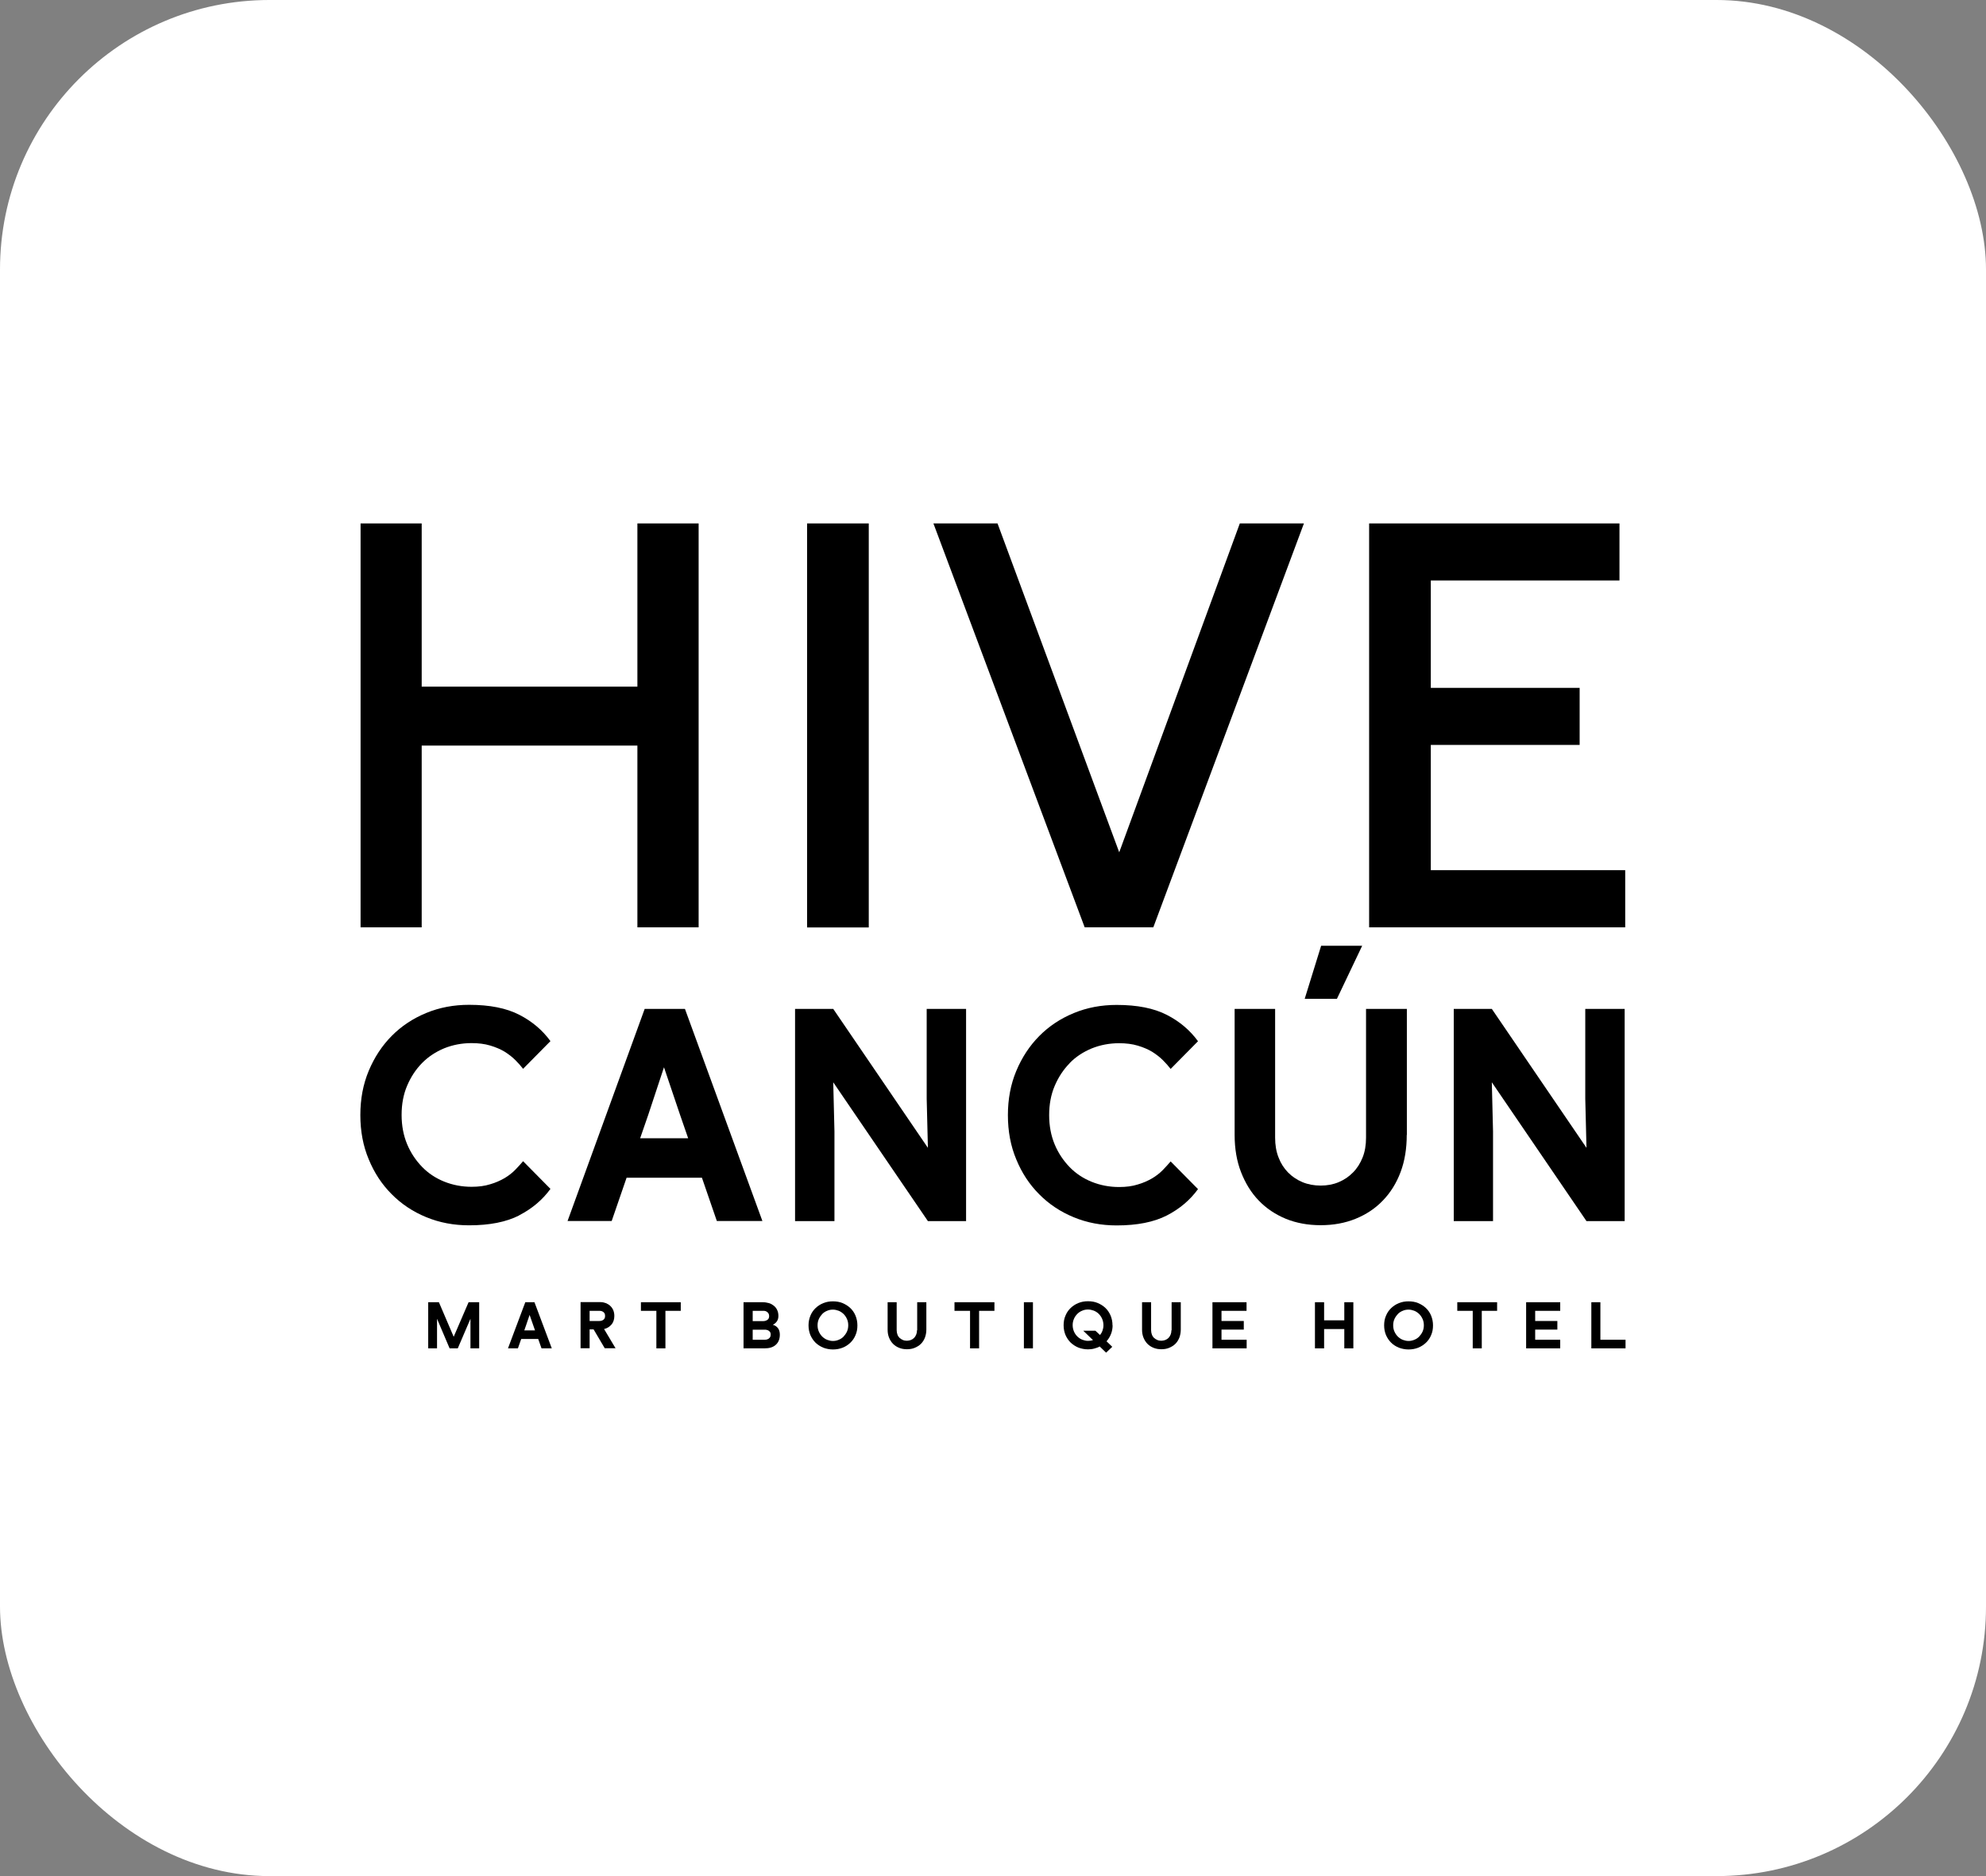
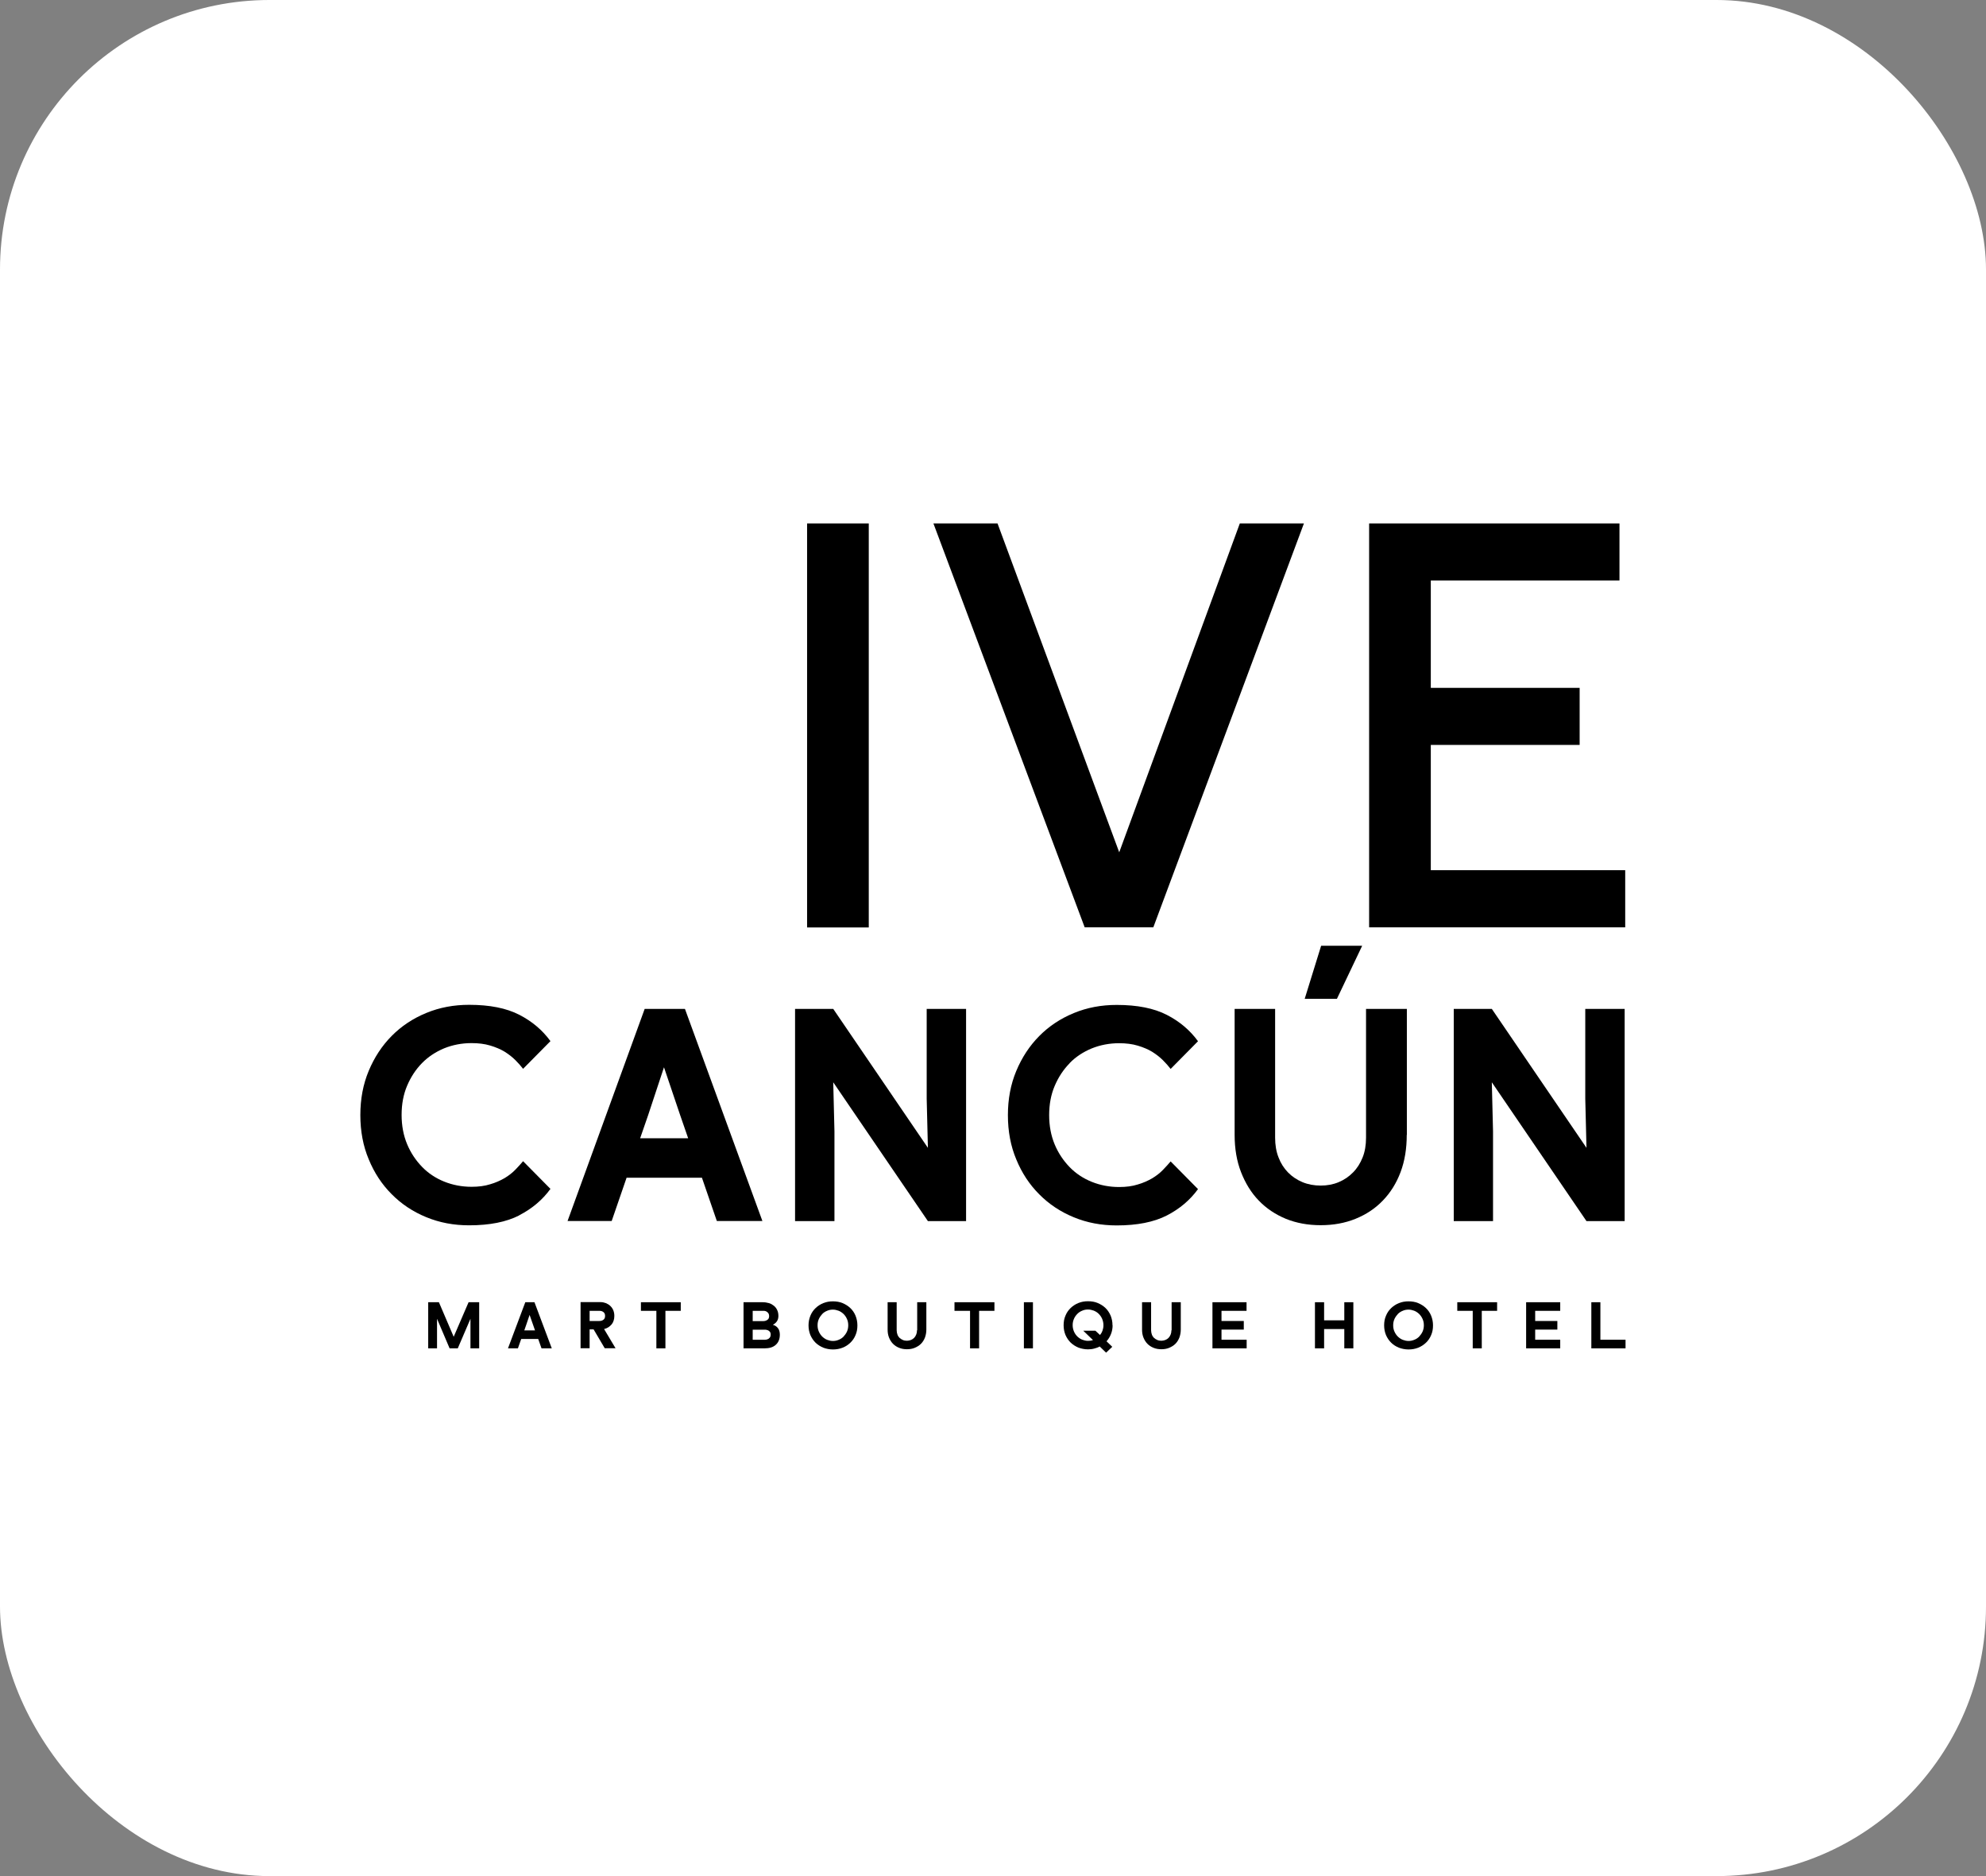
<svg xmlns="http://www.w3.org/2000/svg" id="Capa_1" viewBox="0 0 180 170">
  <rect x="0" y="0" width="180" height="170" fill="#808080" stroke="none" />
  <defs>
    <style>.cls-1{fill:#fff;}</style>
  </defs>
  <rect class="cls-1" width="180" height="170" rx="24.42" ry="24.42" />
  <polygon points="146.78 52.6 146.78 47.43 124.09 47.43 124.09 84.03 147.3 84.03 147.3 78.85 129.68 78.85 129.68 67.5 143.17 67.5 143.17 62.33 129.68 62.33 129.68 52.6 146.78 52.6" />
  <polygon points="90.41 47.43 84.6 47.43 98.31 84.03 104.53 84.03 118.18 47.43 112.37 47.43 101.44 77.23 90.41 47.43" />
  <rect x="73.15" y="47.43" width="5.59" height="36.61" />
-   <polygon points="63.32 84.03 63.32 47.43 57.77 47.43 57.77 62.22 38.22 62.22 38.22 47.43 32.68 47.43 32.68 84.03 38.22 84.03 38.22 67.56 57.77 67.56 57.77 84.03 63.32 84.03" />
  <polygon points="41.12 121.13 39.78 118 38.81 118 38.81 122.18 39.61 122.18 39.61 119.5 40.75 122.18 41.49 122.18 42.64 119.5 42.64 122.18 43.43 122.18 43.43 118 42.47 118 41.12 121.13" />
  <path d="M47.61,118l-1.57,4.18h.9l.3-.85h1.54l.3.85h.93l-1.57-4.18h-.82ZM47.52,120.55l.16-.46.32-.94.33.94.16.46h-.98,0Z" />
  <path d="M55.43,120.02c.17-.22.25-.47.25-.78,0-.18-.03-.35-.09-.5-.06-.15-.15-.28-.26-.39-.11-.11-.24-.19-.39-.26-.16-.06-.33-.1-.51-.1h-1.81v4.18h.82v-1.71h.36l1.01,1.71h.98l-1.04-1.74c.29-.07.51-.21.68-.42h0ZM54.33,119.7h-.89v-.92h.89c.16,0,.27.04.37.12s.14.19.14.34-.04.26-.14.34c-.1.08-.22.12-.37.12h0Z" />
  <polygon points="58.09 118.78 59.49 118.78 59.49 122.18 60.31 122.18 60.31 118.78 61.7 118.78 61.7 118 58.09 118 58.09 118.78" />
  <path d="M70.05,120.04c.16-.08.29-.19.37-.32.09-.13.13-.3.13-.48,0-.2-.04-.39-.11-.53-.07-.16-.17-.28-.3-.39-.13-.1-.27-.19-.45-.24s-.36-.08-.56-.08h-1.74v4.18h1.9c.44,0,.78-.1,1.02-.32.24-.21.37-.52.37-.92,0-.24-.06-.45-.17-.59-.11-.15-.27-.25-.47-.31h0ZM68.22,118.78h1c.13,0,.24.04.34.13.1.08.15.2.15.35s-.05.27-.16.34-.22.11-.35.11h-.98v-.93h0ZM69.69,121.29c-.11.07-.23.11-.36.11h-1.11v-.91h1.11c.05,0,.11,0,.17.02.06.01.12.04.17.07.05.04.1.08.13.13.04.06.05.13.05.21,0,.17-.05.29-.16.36h0Z" />
  <path d="M77.07,118.53c-.2-.19-.44-.34-.7-.45-.27-.11-.56-.16-.88-.16s-.59.05-.87.16c-.27.11-.5.26-.7.45s-.36.42-.47.69-.17.56-.17.88.06.61.17.88c.12.27.27.49.47.69.2.19.44.34.7.45.27.1.56.16.87.16s.6-.05.88-.16.5-.26.7-.45.36-.42.47-.69c.12-.27.17-.56.17-.88s-.06-.61-.17-.88-.27-.5-.47-.69ZM76.76,120.67c-.08.17-.19.32-.31.45-.13.13-.27.22-.45.29-.16.07-.33.1-.51.1s-.35-.04-.51-.1-.31-.16-.45-.29c-.13-.13-.23-.27-.31-.45-.08-.17-.12-.36-.12-.58s.04-.4.12-.58c.08-.17.19-.32.31-.45.13-.13.27-.22.45-.29.16-.07.33-.1.51-.1s.35.04.51.1.31.16.45.29c.13.13.23.27.31.45.08.17.12.36.12.58s-.04.4-.12.58Z" />
  <path d="M83.11,120.54c0,.15-.02.27-.07.39s-.11.22-.19.3-.18.15-.29.19-.23.07-.36.07-.26-.02-.37-.07-.21-.11-.3-.19c-.08-.08-.15-.18-.19-.3-.04-.12-.07-.24-.07-.39v-2.54h-.82v2.48c0,.27.04.51.13.73s.21.41.36.56c.16.16.33.27.55.36s.45.13.71.13.5-.04.71-.13.4-.2.56-.36c.16-.16.27-.34.36-.56.08-.22.13-.46.13-.73v-2.48h-.83v2.54s-.02,0-.02,0Z" />
  <polygon points="86.51 118.78 87.92 118.78 87.92 122.18 88.74 122.18 88.74 118.78 90.13 118.78 90.13 118 86.51 118 86.51 118.78" />
  <rect x="92.8" y="118" width=".82" height="4.18" />
  <path d="M100.83,120.09c0-.32-.06-.61-.17-.88-.12-.27-.27-.5-.47-.69s-.44-.34-.7-.45-.56-.16-.88-.16-.59.05-.87.16c-.27.11-.5.26-.7.45s-.36.42-.47.69c-.12.27-.17.56-.17.88s.06.61.17.88c.12.27.27.49.47.69.2.19.44.34.7.45.27.1.56.16.87.16.19,0,.38-.02.56-.07s.35-.1.5-.19l.58.56.56-.53-.52-.5c.17-.19.3-.4.4-.65s.15-.51.15-.8h0ZM99.92,120.58c-.05.15-.13.28-.22.39l-.42-.39h-1.1l.88.85c-.14.05-.29.07-.45.07-.18,0-.35-.04-.51-.1s-.31-.16-.45-.29c-.13-.13-.23-.27-.31-.45-.07-.17-.12-.36-.12-.58s.04-.4.12-.58c.07-.17.18-.32.31-.45.13-.13.27-.22.45-.29.16-.07.33-.1.51-.1s.35.04.52.1c.17.07.32.16.45.29s.23.27.31.45c.07.17.12.36.12.58,0,.18-.03.33-.08.48h0Z" />
  <path d="M106.17,120.54c0,.15-.02.27-.07.39s-.11.22-.19.3-.18.15-.29.19-.23.07-.36.07-.26-.02-.37-.07-.21-.11-.3-.19c-.08-.08-.15-.18-.19-.3-.04-.12-.07-.24-.07-.39v-2.54h-.82v2.48c0,.27.04.51.13.73s.21.41.36.56c.16.16.33.27.55.36s.45.13.71.13.5-.04.71-.13.4-.2.56-.36c.16-.16.27-.34.36-.56.08-.22.13-.46.13-.73v-2.48h-.83v2.54s-.02,0-.02,0Z" />
  <polygon points="110.71 120.48 112.73 120.48 112.73 119.7 110.71 119.7 110.71 118.78 112.98 118.78 112.98 118 109.89 118 109.89 122.18 112.99 122.18 112.99 121.4 110.71 121.4 110.71 120.48" />
  <polygon points="121.84 119.64 120.01 119.64 120.01 118 119.18 118 119.18 122.18 120.01 122.18 120.01 120.43 121.84 120.43 121.84 122.18 122.66 122.18 122.66 118 121.84 118 121.84 119.64" />
  <path d="M129.24,118.53c-.2-.19-.44-.34-.7-.45s-.56-.16-.88-.16-.59.05-.87.16c-.27.11-.5.26-.7.45s-.36.42-.47.69c-.12.27-.17.56-.17.88s.06.61.17.88c.12.27.27.49.47.69s.44.34.7.45c.27.1.56.16.87.16s.6-.05.88-.16c.27-.11.5-.26.7-.45s.36-.42.47-.69c.12-.27.17-.56.17-.88s-.06-.61-.17-.88-.27-.5-.47-.69ZM128.93,120.67c-.08.17-.19.32-.31.45-.13.13-.27.22-.45.29s-.33.1-.51.1-.35-.04-.51-.1-.31-.16-.45-.29c-.13-.13-.23-.27-.31-.45-.08-.17-.12-.36-.12-.58s.04-.4.12-.58c.08-.17.19-.32.31-.45.13-.13.27-.22.45-.29.16-.07.33-.1.51-.1s.35.04.51.1.31.16.45.29c.13.13.23.27.31.45.08.17.12.36.12.58s-.04.4-.12.58Z" />
  <polygon points="132.08 118.78 133.48 118.78 133.48 122.18 134.3 122.18 134.3 118.78 135.69 118.78 135.69 118 132.08 118 132.08 118.78" />
  <polygon points="139.14 120.48 141.15 120.48 141.15 119.7 139.14 119.7 139.14 118.78 141.41 118.78 141.41 118 138.32 118 138.32 122.18 141.41 122.18 141.41 121.4 139.14 121.4 139.14 120.48" />
  <polygon points="145.05 118 144.23 118 144.23 122.18 147.33 122.18 147.33 121.4 145.05 121.4 145.05 118" />
  <path d="M47.06,110.12c1.17-.6,2.11-1.4,2.83-2.39l-2.48-2.51c-.2.24-.43.49-.7.77-.27.28-.59.53-.97.76-.38.22-.82.42-1.31.56-.5.16-1.06.23-1.69.23-.88,0-1.71-.16-2.48-.47-.77-.31-1.45-.76-2.01-1.34-.56-.58-1.02-1.26-1.35-2.05-.33-.79-.5-1.68-.5-2.65s.16-1.85.5-2.65.79-1.48,1.35-2.05,1.24-1.02,2.01-1.34c.77-.31,1.6-.47,2.48-.47.63,0,1.19.07,1.69.22s.93.33,1.31.56c.38.24.7.49.97.76s.5.53.7.79l2.48-2.51c-.72-.99-1.66-1.79-2.83-2.39-1.17-.6-2.68-.9-4.54-.9-1.39,0-2.68.24-3.89.74-1.21.5-2.25,1.19-3.13,2.08-.88.89-1.57,1.94-2.08,3.16s-.76,2.55-.76,4.01.25,2.8.76,4.01c.5,1.22,1.19,2.27,2.08,3.16.88.89,1.93,1.59,3.13,2.08,1.21.5,2.5.74,3.89.74,1.85,0,3.37-.3,4.54-.9,0,0,0,.01,0,.01Z" />
  <path d="M62.07,91.42h-3.64l-6.99,19.22h4l1.35-3.92h6.83l1.35,3.92h4.13l-7.02-19.22h0ZM58.02,103.14l.73-2.11,1.43-4.32,1.46,4.32.73,2.11h-4.35Z" />
  <polygon points="87.56 91.42 83.99 91.42 83.99 99.55 84.1 104.01 75.52 91.42 72.06 91.42 72.06 110.65 75.63 110.65 75.63 102.52 75.52 98.07 84.1 110.65 87.56 110.65 87.56 91.42" />
  <path d="M96.94,96.34c.56-.58,1.24-1.02,2.01-1.34.77-.31,1.6-.47,2.48-.47.63,0,1.19.07,1.69.22s.93.33,1.31.56c.38.24.7.49.97.76.27.27.5.53.7.79l2.48-2.51c-.72-.99-1.66-1.79-2.83-2.39s-2.68-.9-4.54-.9c-1.39,0-2.68.24-3.89.74-1.21.5-2.25,1.19-3.13,2.08-.88.89-1.57,1.94-2.08,3.16s-.76,2.55-.76,4.01.25,2.8.76,4.01c.5,1.22,1.19,2.27,2.08,3.16.88.89,1.93,1.59,3.13,2.08,1.21.5,2.5.74,3.89.74,1.85,0,3.37-.3,4.54-.9s2.11-1.4,2.83-2.39l-2.48-2.51c-.2.24-.43.49-.7.77-.27.28-.59.53-.97.76-.38.22-.82.42-1.31.56-.5.16-1.06.23-1.69.23-.88,0-1.71-.16-2.48-.47-.77-.31-1.45-.76-2.01-1.34-.56-.58-1.02-1.26-1.35-2.05s-.5-1.68-.5-2.65.16-1.85.5-2.65.79-1.48,1.35-2.05h0Z" />
  <path d="M127.51,102.84v-11.42h-3.7v11.67c0,.67-.1,1.27-.31,1.79-.21.53-.5.99-.87,1.36-.37.38-.8.67-1.3.88s-1.04.31-1.63.31-1.14-.1-1.65-.31c-.5-.21-.94-.5-1.31-.88s-.66-.83-.86-1.36c-.21-.53-.31-1.13-.31-1.79v-11.67h-3.67v11.42c0,1.24.19,2.37.58,3.37s.92,1.87,1.61,2.58c.68.71,1.51,1.26,2.45,1.65.96.39,2.01.58,3.16.58s2.2-.19,3.16-.58,1.78-.93,2.47-1.65c.69-.71,1.23-1.57,1.61-2.58s.56-2.14.56-3.37h0Z" />
  <polygon points="118.25 90.51 121.17 90.51 123.46 85.7 119.74 85.7 118.25 90.51" />
  <polygon points="147.25 91.42 143.68 91.42 143.68 99.55 143.79 104.01 135.21 91.42 131.76 91.42 131.76 110.65 135.32 110.65 135.32 102.52 135.21 98.07 143.79 110.65 147.25 110.65 147.25 91.42" />
</svg>